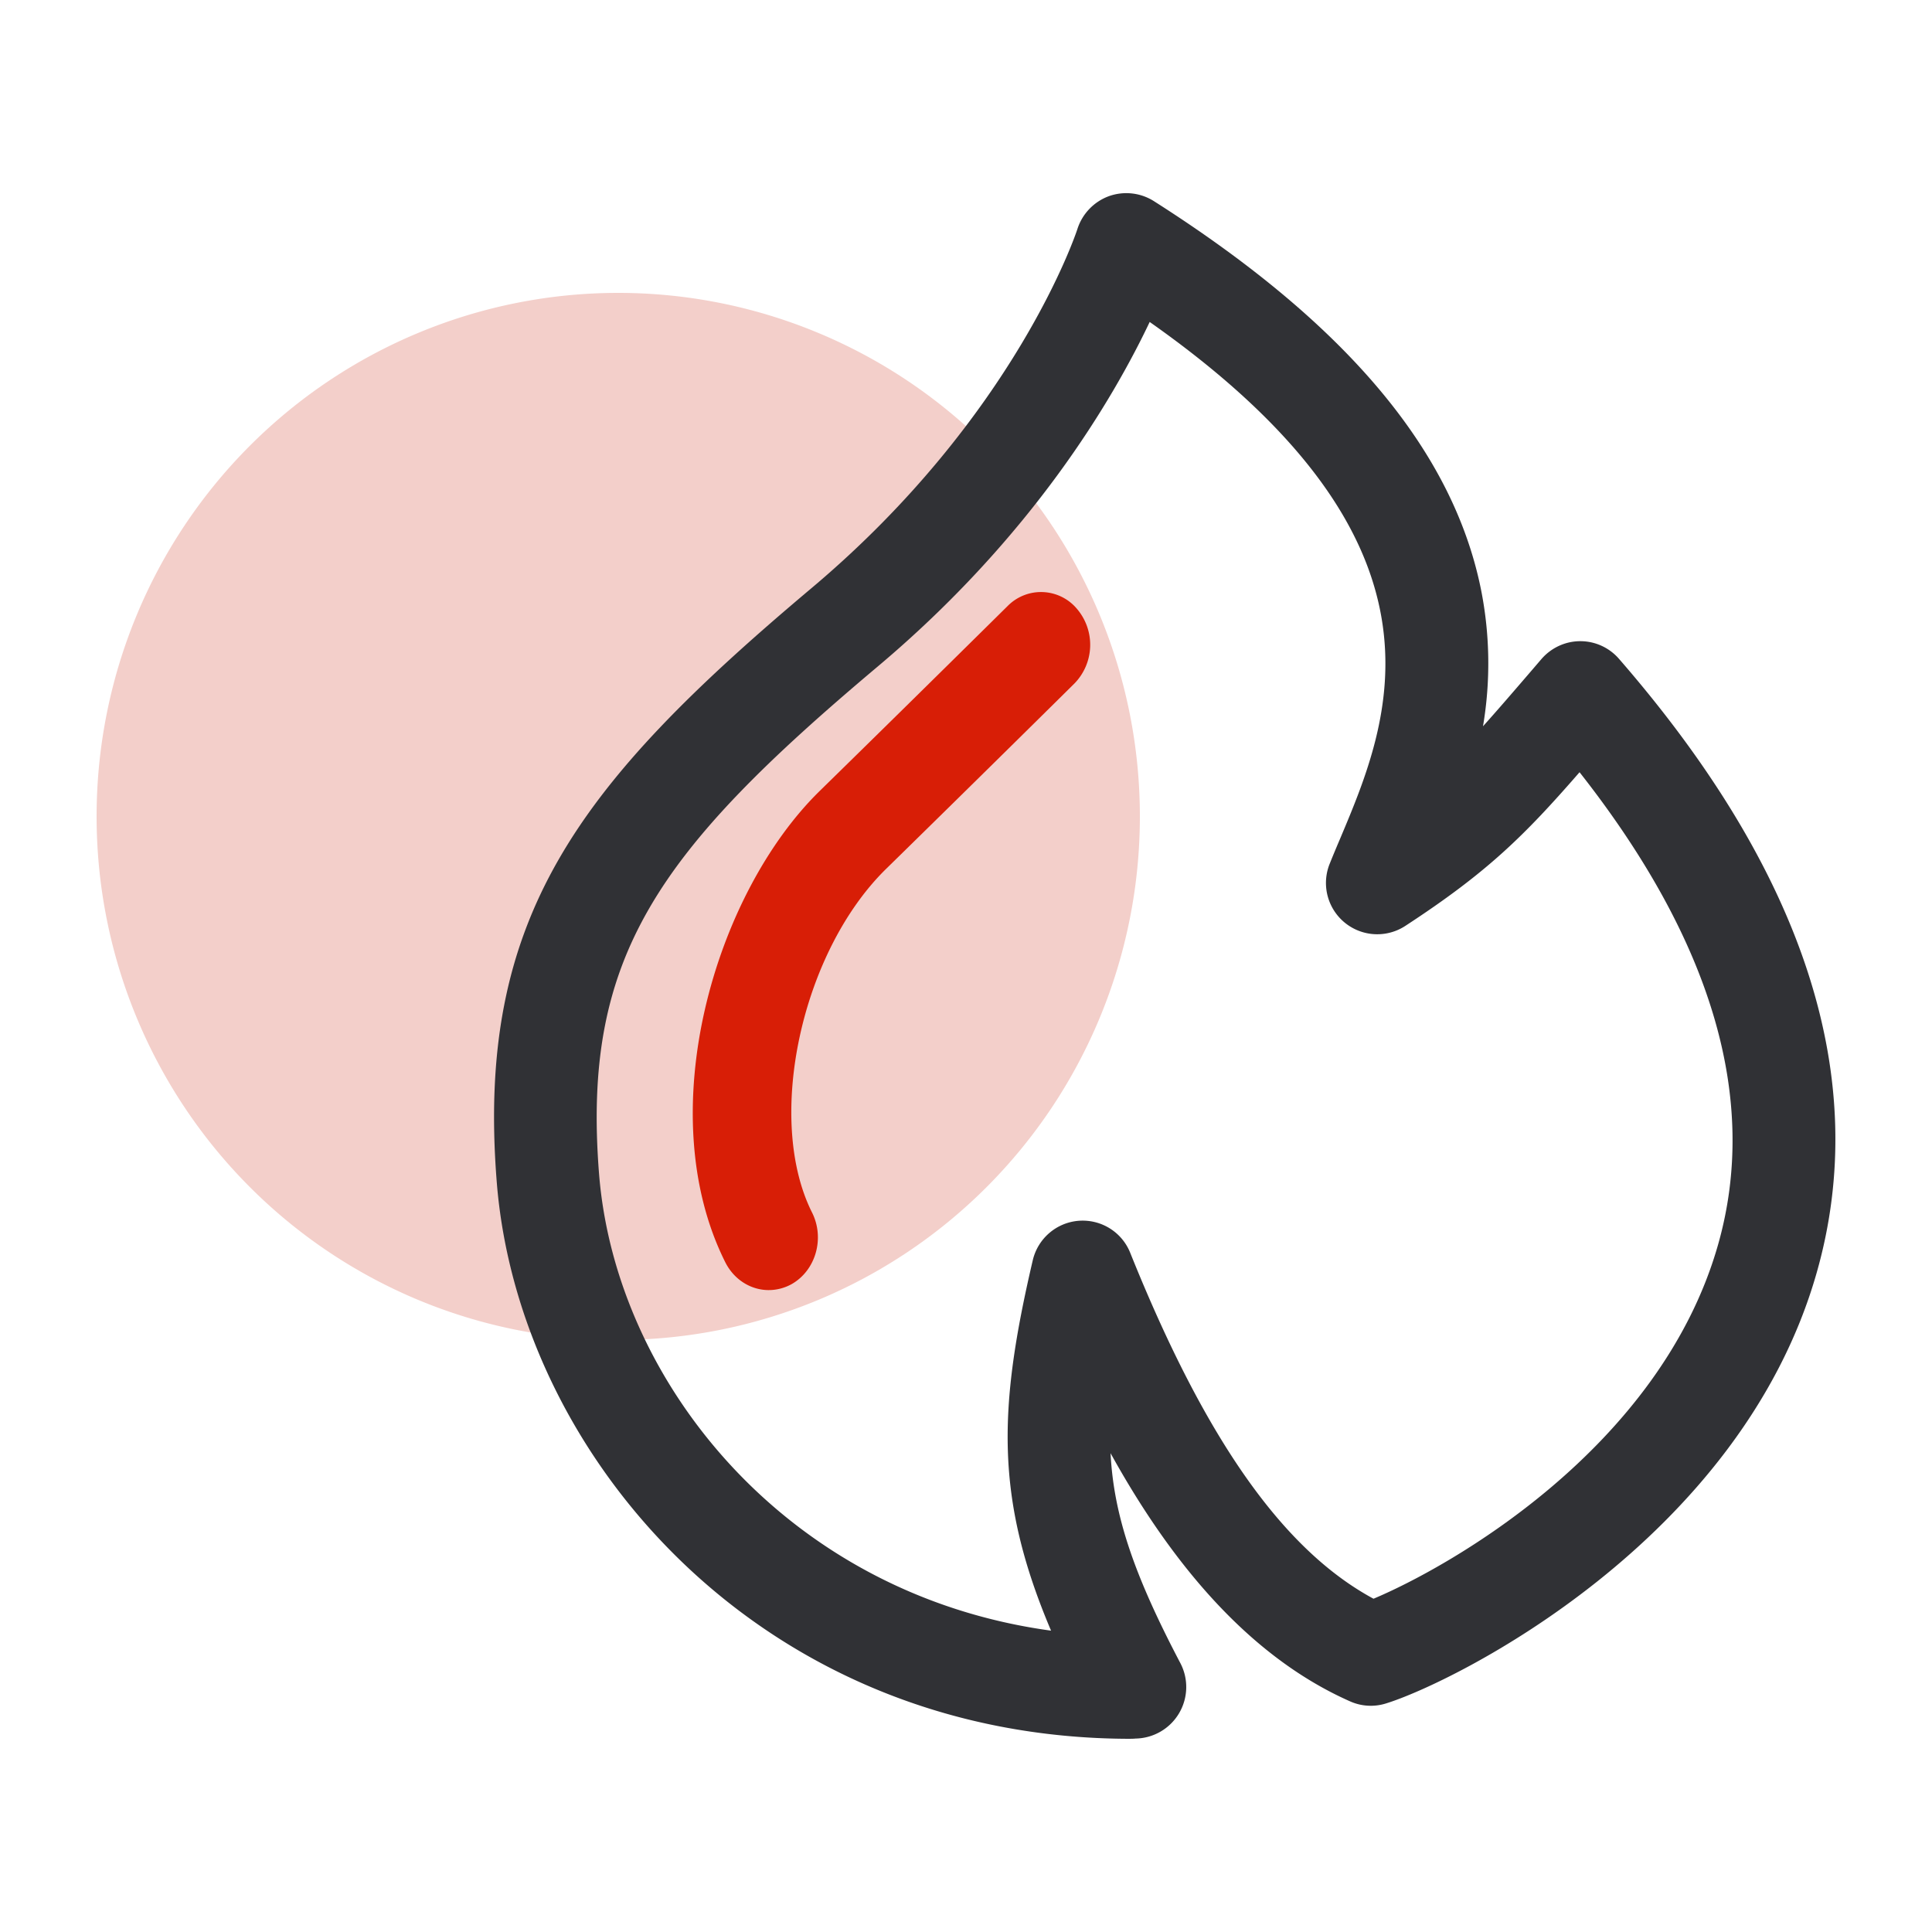
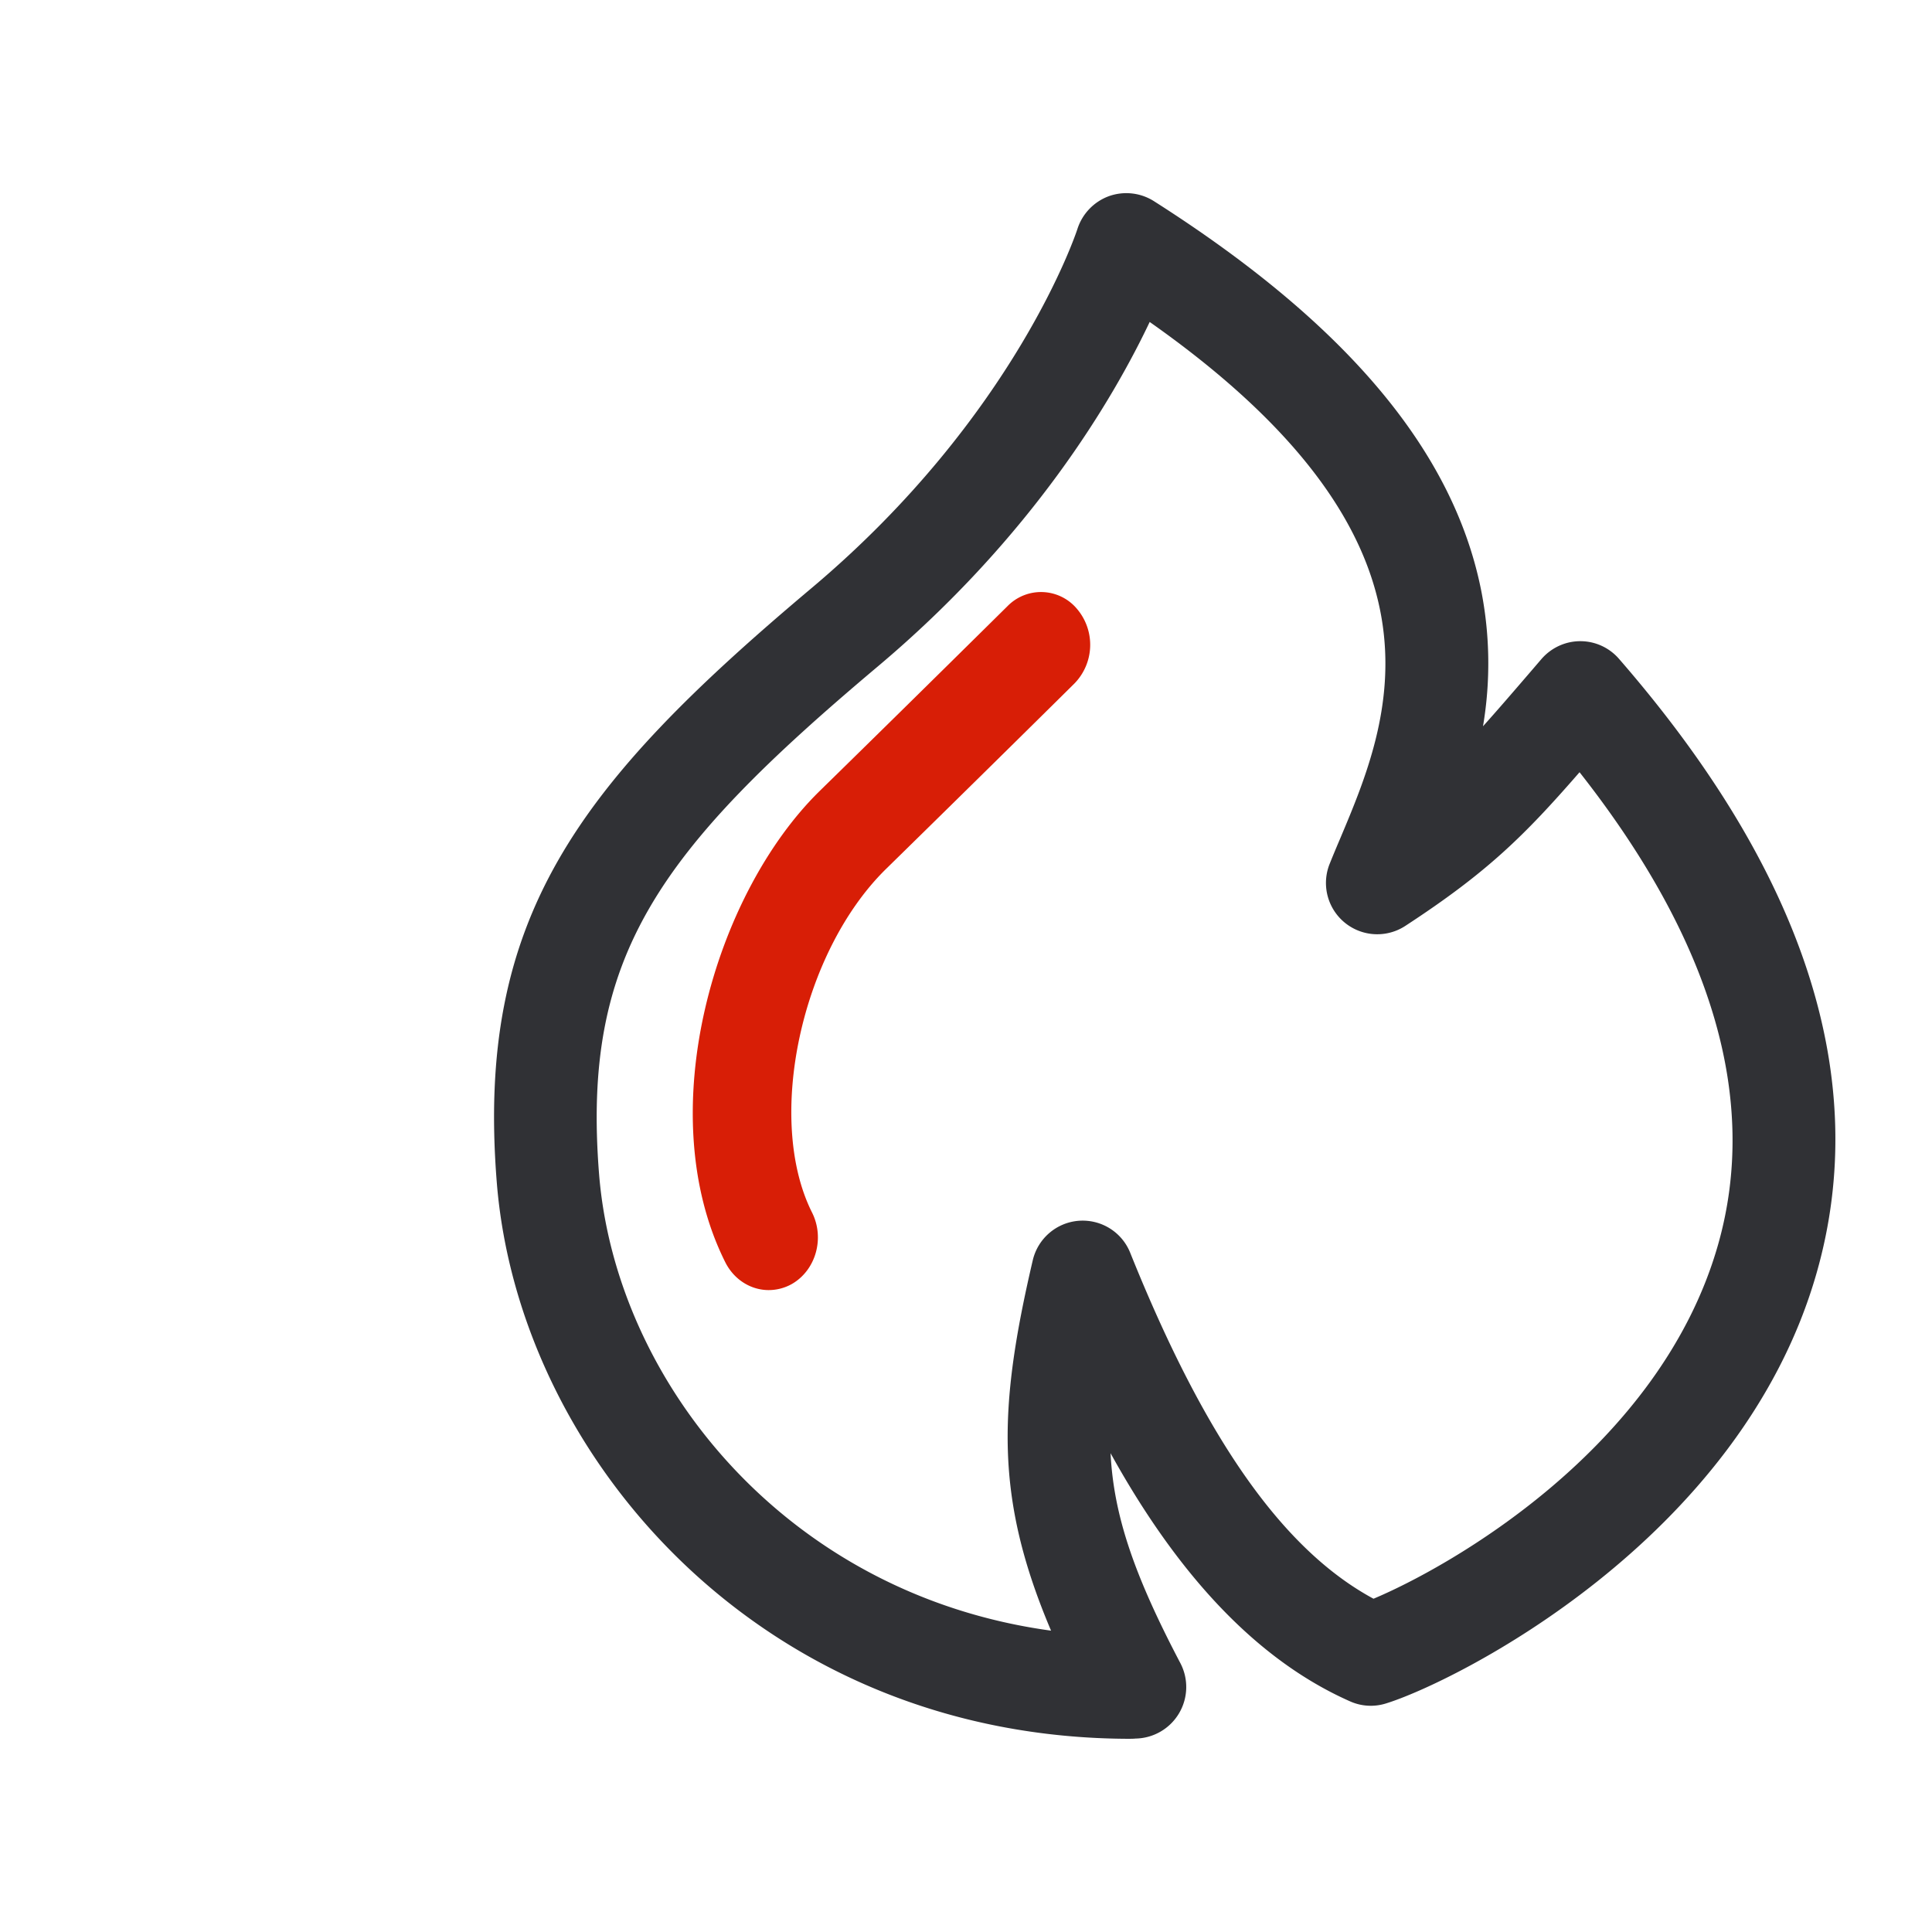
<svg xmlns="http://www.w3.org/2000/svg" t="1732239576539" class="icon" viewBox="0 0 1024 1024" version="1.1" p-id="9688" data-spm-anchor-id="a313x.search_index.0.i13.253e3a81Bg5LZT" width="200" height="200">
-   <path d="M51.2 432.717a277.478 276.48 90 1 0 552.96 0 277.478 276.48 90 1 0-552.96 0Z" fill="#f3cfca" p-id="9689" data-spm-anchor-id="a313x.search_index.0.i10.253e3a81Bg5LZT" class="selected" />
  <path d="M599.296 921.6c-195.738 0-324.454-149.632-336-295.014-11.162-139.955 42.496-210.304 166.963-314.982C538.624 220.39 570.752 122.368 571.059 121.344c2.586-8.038 8.73-14.438 16.64-17.357 7.936-2.842 16.717-1.894 23.834 2.586 102.093 64.947 158.874 132.531 173.568 206.592a199.936 199.936 0 0 1 0.922 71.782c7.706-8.576 16.102-18.33 26.163-30.029l4.787-5.581c5.171-5.99 12.646-9.472 20.531-9.498h0.102c7.885 0 15.309 3.405 20.48 9.344 98.714 113.536 133.965 223.053 104.781 325.427-40.55 142.336-192.819 217.344-228.352 228.275a26.88 26.88 0 0 1-18.995-1.152c-56.141-24.858-96.922-77.312-126.899-131.507 1.664 33.306 12.723 65.075 37.018 111.309a27.315 27.315 0 0 1-23.885 39.936c-0.819 0.102-1.638 0.102-2.458 0.102z m10.061-750.95c-19.379 40.832-62.157 113.664-144.128 182.605-116.992 98.432-156.851 153.856-147.712 268.979 8.755 110.003 99.226 222.899 239.565 242.048-29.901-70.426-27.904-118.272-9.702-196.275 2.688-11.546 12.544-20.045 24.371-20.966 11.878-0.896 22.886 5.965 27.29 16.973 39.654 98.714 80.896 157.389 128.947 183.347 39.066-16.384 151.706-79.104 182.605-187.597 21.837-76.698-2.867-160.845-73.395-250.47-29.286 33.638-48.819 53.043-92.365 81.459a27.187 27.187 0 0 1-40.038-33.024c1.664-4.147 3.482-8.499 5.427-13.056 26.547-62.976 66.048-156.621-100.864-274.022z" fill="#303135" p-id="9690" />
  <path d="M407.424 683.776c-9.293 0-18.278-5.376-22.989-14.72-39.808-79.462-5.555-195.456 50.074-249.882 50.432-49.357 99.046-97.485 99.533-97.946a24.832 24.832 0 0 1 36.864 1.587 29.363 29.363 0 0 1-1.485 39.501c-0.486 0.486-49.203 48.691-99.738 98.176-45.03 44.083-64.128 132.608-39.296 182.144 6.835 13.594 2.048 30.566-10.65 37.888a25.139 25.139 0 0 1-12.288 3.251z" fill="#d81e06" p-id="9691" data-spm-anchor-id="a313x.search_index.0.i5.253e3a81Bg5LZT" class="" />
</svg>